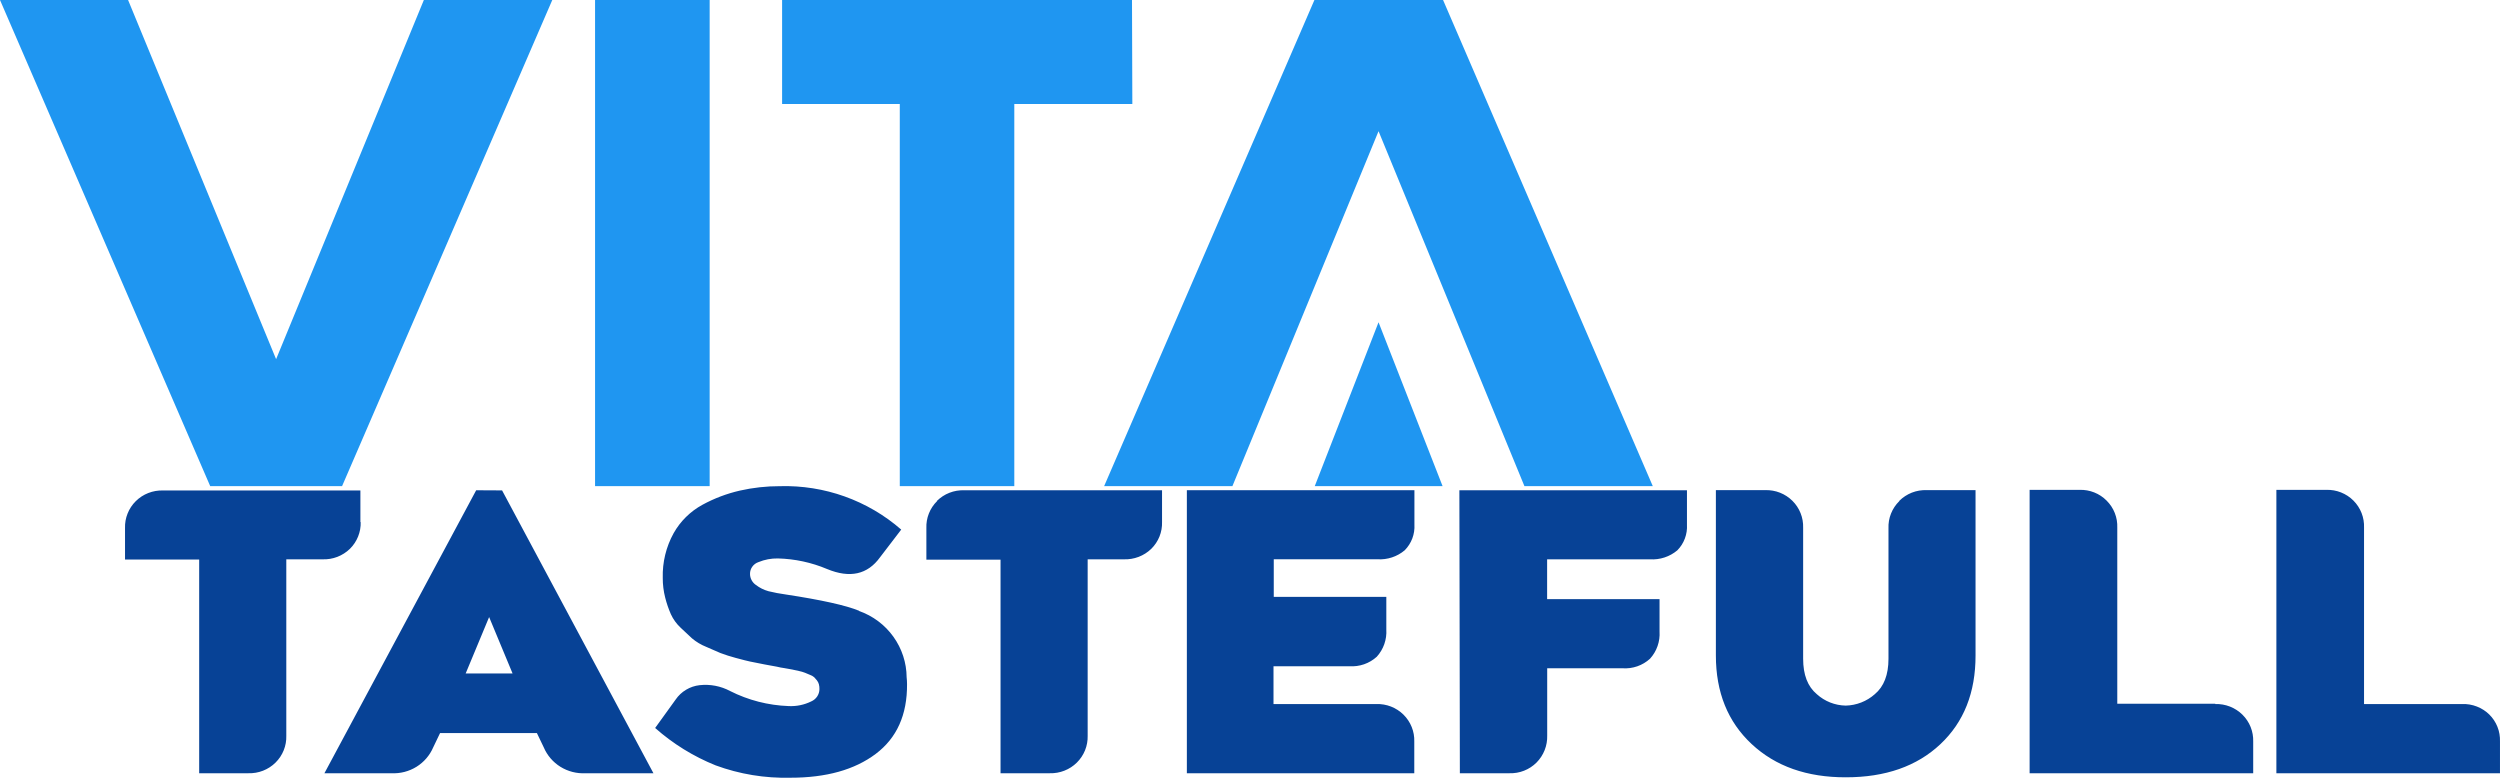
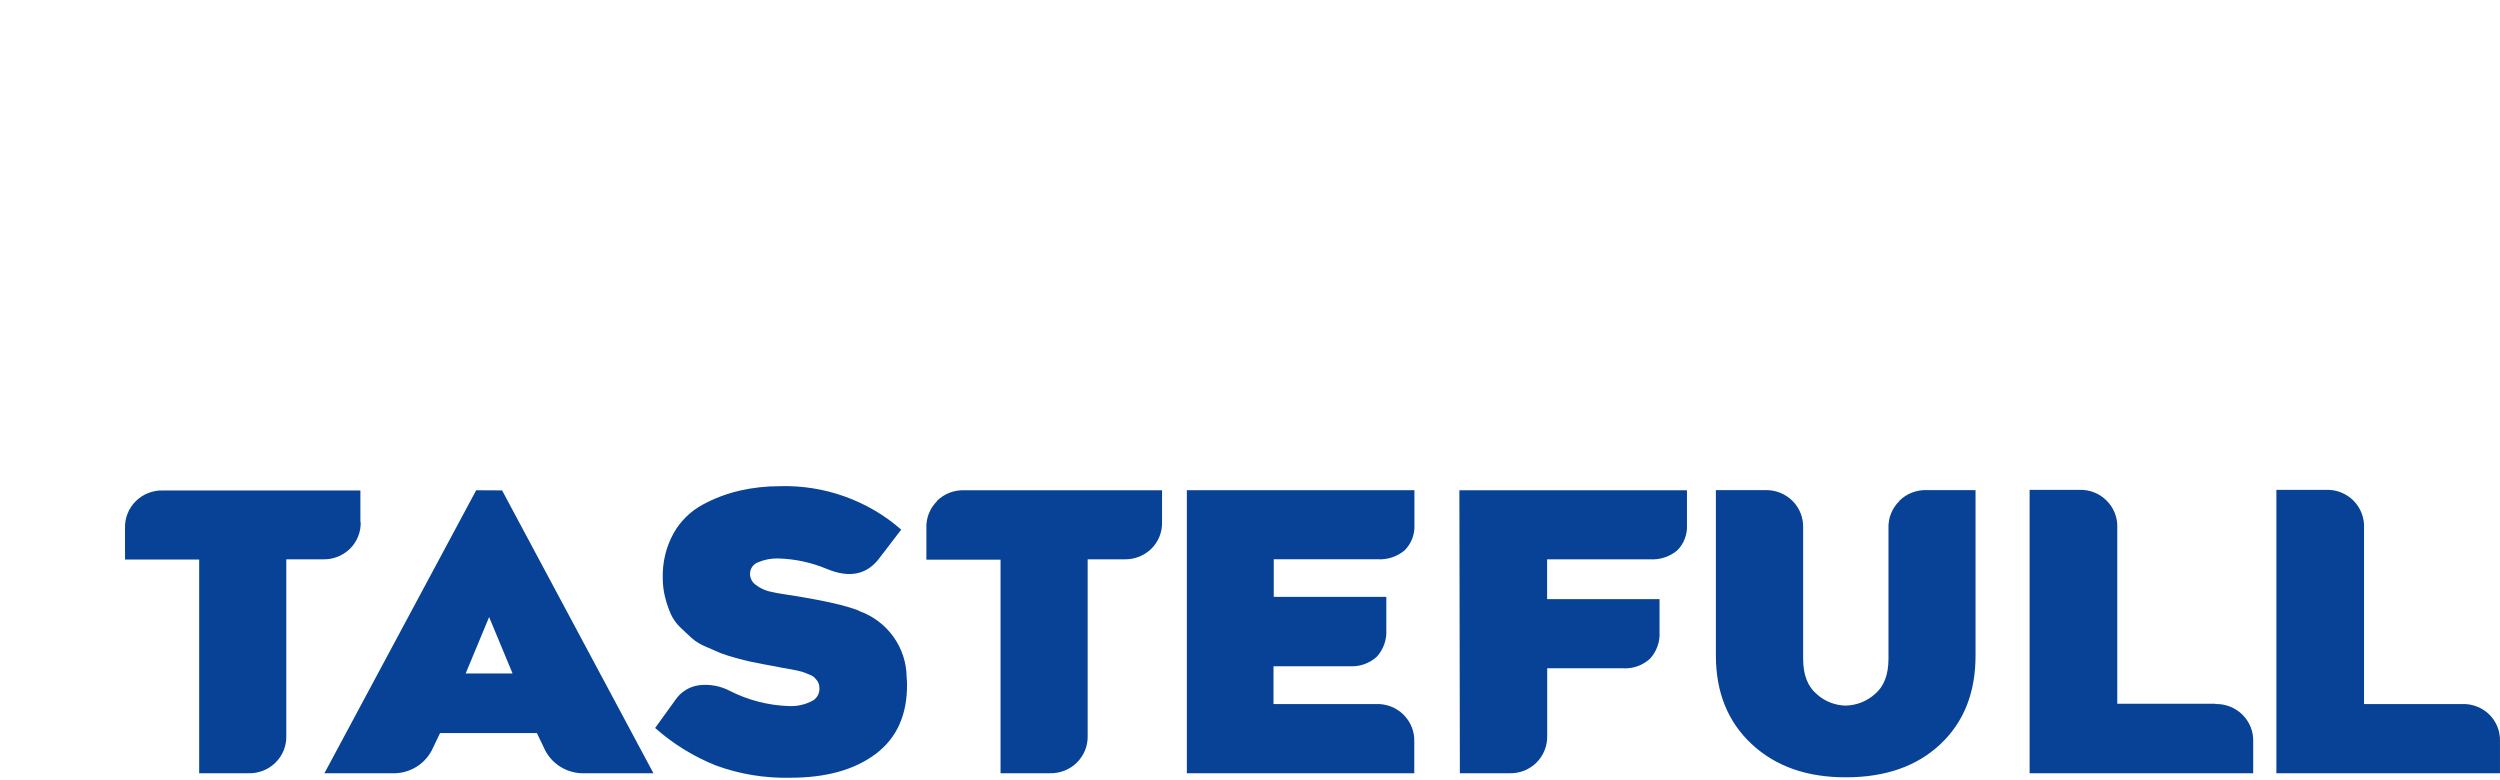
<svg xmlns="http://www.w3.org/2000/svg" width="125" height="39" viewBox="0 0 125 39" fill="none">
  <path d="M18.02 26.111V24.523H8.146C7.895 24.516 7.645 24.56 7.412 24.652C7.178 24.744 6.966 24.882 6.789 25.058C6.611 25.234 6.472 25.444 6.38 25.675C6.287 25.907 6.243 26.154 6.251 26.402V27.976H9.959V38.662H12.416C12.668 38.67 12.918 38.627 13.152 38.535C13.385 38.444 13.598 38.306 13.776 38.13C13.954 37.955 14.093 37.745 14.186 37.514C14.279 37.282 14.323 37.035 14.315 36.786V27.966H16.125C16.377 27.976 16.629 27.934 16.865 27.844C17.101 27.753 17.315 27.616 17.496 27.441C17.673 27.266 17.813 27.056 17.905 26.826C17.998 26.595 18.042 26.349 18.034 26.101L18.02 26.111ZM23.809 24.513L16.221 38.662H19.576C20.015 38.683 20.451 38.571 20.823 38.34C21.196 38.109 21.488 37.77 21.66 37.369L22.003 36.654H26.845L27.188 37.369C27.359 37.771 27.652 38.111 28.025 38.342C28.399 38.573 28.835 38.685 29.275 38.662H32.672L25.104 24.52L23.809 24.513ZM23.284 33.672L24.456 30.853L25.628 33.672H23.284ZM42.953 30.538C42.291 30.266 41.067 29.995 39.283 29.723C38.994 29.684 38.708 29.63 38.426 29.561C38.197 29.498 37.983 29.392 37.795 29.248C37.705 29.186 37.631 29.104 37.58 29.008C37.528 28.911 37.501 28.804 37.501 28.696C37.499 28.565 37.539 28.438 37.616 28.332C37.692 28.226 37.801 28.146 37.925 28.105C38.231 27.979 38.56 27.916 38.892 27.922C39.739 27.943 40.574 28.122 41.353 28.451C42.495 28.924 43.378 28.728 44.002 27.864L45.061 26.48C43.388 25.02 41.217 24.244 38.988 24.309C38.317 24.308 37.648 24.382 36.993 24.53C36.34 24.68 35.71 24.919 35.122 25.239C34.515 25.57 34.015 26.064 33.679 26.664C33.303 27.346 33.117 28.115 33.138 28.892C33.136 29.227 33.177 29.561 33.261 29.886C33.332 30.167 33.426 30.442 33.542 30.707C33.659 30.963 33.826 31.193 34.032 31.386C34.255 31.599 34.443 31.776 34.601 31.918C34.813 32.096 35.053 32.24 35.31 32.342C35.626 32.485 35.862 32.586 36.02 32.651C36.27 32.745 36.526 32.827 36.784 32.895C37.148 32.993 37.391 33.055 37.507 33.078L38.241 33.224C38.614 33.295 38.813 33.333 38.837 33.333C38.965 33.365 39.094 33.39 39.224 33.407C39.392 33.434 39.519 33.455 39.605 33.475L39.948 33.55C40.05 33.571 40.151 33.6 40.249 33.638L40.492 33.74C40.572 33.766 40.645 33.808 40.709 33.862C40.75 33.906 40.798 33.957 40.846 34.018C40.892 34.076 40.926 34.143 40.945 34.215C40.965 34.293 40.974 34.374 40.972 34.456C40.971 34.586 40.932 34.713 40.86 34.822C40.787 34.931 40.685 35.017 40.565 35.069C40.213 35.243 39.822 35.324 39.43 35.304C38.411 35.267 37.412 35.01 36.503 34.55C36.037 34.302 35.505 34.2 34.978 34.259C34.739 34.286 34.509 34.364 34.303 34.488C34.097 34.611 33.92 34.777 33.785 34.974L32.757 36.399C33.649 37.189 34.672 37.822 35.78 38.268C36.978 38.709 38.249 38.918 39.526 38.886C41.31 38.886 42.73 38.489 43.786 37.695C44.842 36.901 45.364 35.738 45.352 34.205C45.352 34.091 45.345 33.978 45.332 33.865C45.327 33.137 45.095 32.428 44.669 31.835C44.243 31.241 43.643 30.792 42.95 30.548L42.953 30.538ZM46.857 25.052C46.677 25.229 46.536 25.441 46.444 25.675C46.351 25.908 46.309 26.159 46.319 26.409V27.983H50.027V38.662H52.484C52.736 38.669 52.986 38.626 53.219 38.534C53.453 38.443 53.665 38.305 53.843 38.129C54.02 37.954 54.16 37.744 54.253 37.513C54.346 37.282 54.39 37.035 54.383 36.786V27.966H56.193C56.445 27.975 56.697 27.933 56.933 27.843C57.169 27.753 57.383 27.616 57.564 27.441C57.742 27.266 57.881 27.056 57.974 26.826C58.066 26.595 58.11 26.349 58.102 26.101V24.513H48.214C47.961 24.504 47.708 24.547 47.472 24.639C47.236 24.731 47.022 24.871 46.843 25.049L46.857 25.052ZM59.343 38.662H70.714V37.078C70.722 36.829 70.678 36.581 70.585 36.35C70.492 36.119 70.353 35.909 70.175 35.733C69.997 35.557 69.784 35.42 69.551 35.328C69.317 35.237 69.067 35.194 68.815 35.202H63.675V33.312H67.469C67.718 33.329 67.968 33.295 68.203 33.214C68.439 33.132 68.655 33.004 68.839 32.837C69.005 32.654 69.133 32.439 69.215 32.206C69.296 31.973 69.331 31.727 69.316 31.481V29.842H63.688V27.963H68.867C69.366 27.996 69.858 27.834 70.238 27.512C70.404 27.343 70.533 27.142 70.616 26.921C70.699 26.7 70.735 26.465 70.721 26.229V24.51H59.343V38.662ZM72.993 38.662H75.471C75.722 38.67 75.971 38.627 76.204 38.535C76.437 38.443 76.648 38.305 76.825 38.129C77.002 37.951 77.141 37.739 77.233 37.505C77.325 37.272 77.368 37.023 77.36 36.772V33.414H81.13C81.379 33.431 81.629 33.397 81.865 33.315C82.101 33.233 82.317 33.104 82.501 32.936C82.668 32.753 82.796 32.538 82.877 32.305C82.959 32.072 82.993 31.825 82.977 31.579V29.957H77.356V27.966H82.497C82.996 27.998 83.487 27.836 83.868 27.515C84.034 27.346 84.162 27.145 84.244 26.924C84.327 26.703 84.362 26.468 84.348 26.233V24.513H72.969L72.993 38.662ZM94.965 25.056C94.785 25.232 94.644 25.444 94.551 25.678C94.457 25.911 94.414 26.162 94.424 26.413V32.939C94.424 33.74 94.195 34.33 93.739 34.71C93.338 35.066 92.823 35.268 92.285 35.28C91.75 35.27 91.237 35.068 90.842 34.71C90.385 34.33 90.157 33.74 90.157 32.939V26.386C90.165 26.137 90.122 25.889 90.029 25.658C89.937 25.426 89.798 25.216 89.62 25.04C89.442 24.864 89.23 24.726 88.997 24.634C88.763 24.542 88.513 24.499 88.262 24.506H85.794V32.773C85.794 34.614 86.39 36.091 87.583 37.203C88.776 38.316 90.347 38.87 92.296 38.865C94.27 38.865 95.844 38.314 97.018 37.21C98.193 36.106 98.779 34.627 98.777 32.773V24.506H96.336C96.083 24.497 95.83 24.539 95.594 24.631C95.358 24.724 95.144 24.864 94.965 25.042V25.056ZM110.765 35.188H105.864V26.386C105.874 26.135 105.832 25.885 105.74 25.652C105.648 25.418 105.508 25.206 105.329 25.029C105.154 24.852 104.943 24.713 104.711 24.621C104.479 24.529 104.229 24.485 103.979 24.493H101.481V38.662H112.66V37.078C112.668 36.829 112.624 36.582 112.532 36.351C112.439 36.12 112.3 35.91 112.122 35.734C111.945 35.559 111.733 35.421 111.499 35.329C111.266 35.238 111.016 35.194 110.765 35.202V35.188ZM124.474 35.734C124.295 35.557 124.081 35.418 123.845 35.327C123.609 35.235 123.356 35.192 123.103 35.202H118.202V26.386C118.212 26.135 118.17 25.886 118.079 25.653C117.987 25.419 117.849 25.207 117.671 25.029C117.495 24.852 117.283 24.714 117.05 24.621C116.818 24.529 116.568 24.485 116.317 24.493H113.819V38.662H124.999V37.078C125.008 36.827 124.966 36.577 124.873 36.343C124.781 36.11 124.64 35.898 124.46 35.721" fill="#074296" />
-   <path d="M29.753 24.306H35.483V0H29.753V24.306ZM56.6 0H39.105V5.199H44.989V24.306H50.715V5.199H56.617L56.6 0ZM13.805 17.959L6.404 0H0L10.51 24.306H17.104L27.614 0H21.193L13.805 17.959ZM65.738 24.306H72.129L68.927 16.113L65.738 24.306ZM72.153 0H65.721L55.207 24.306H61.621L68.927 6.559L76.221 24.306H82.639L72.153 0Z" fill="#1F96F1" />
</svg>